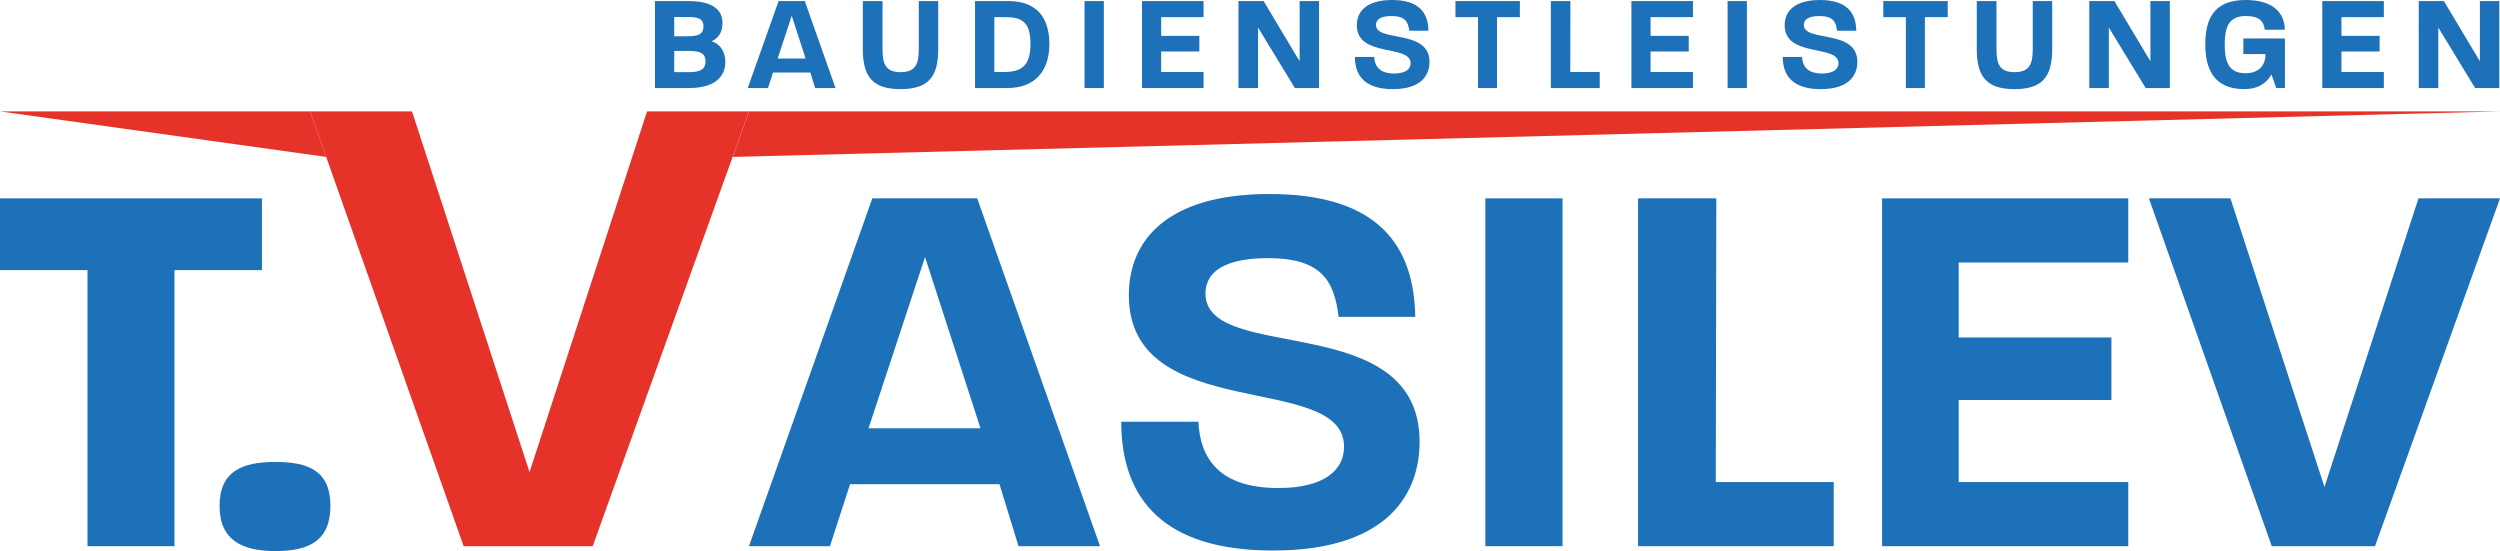
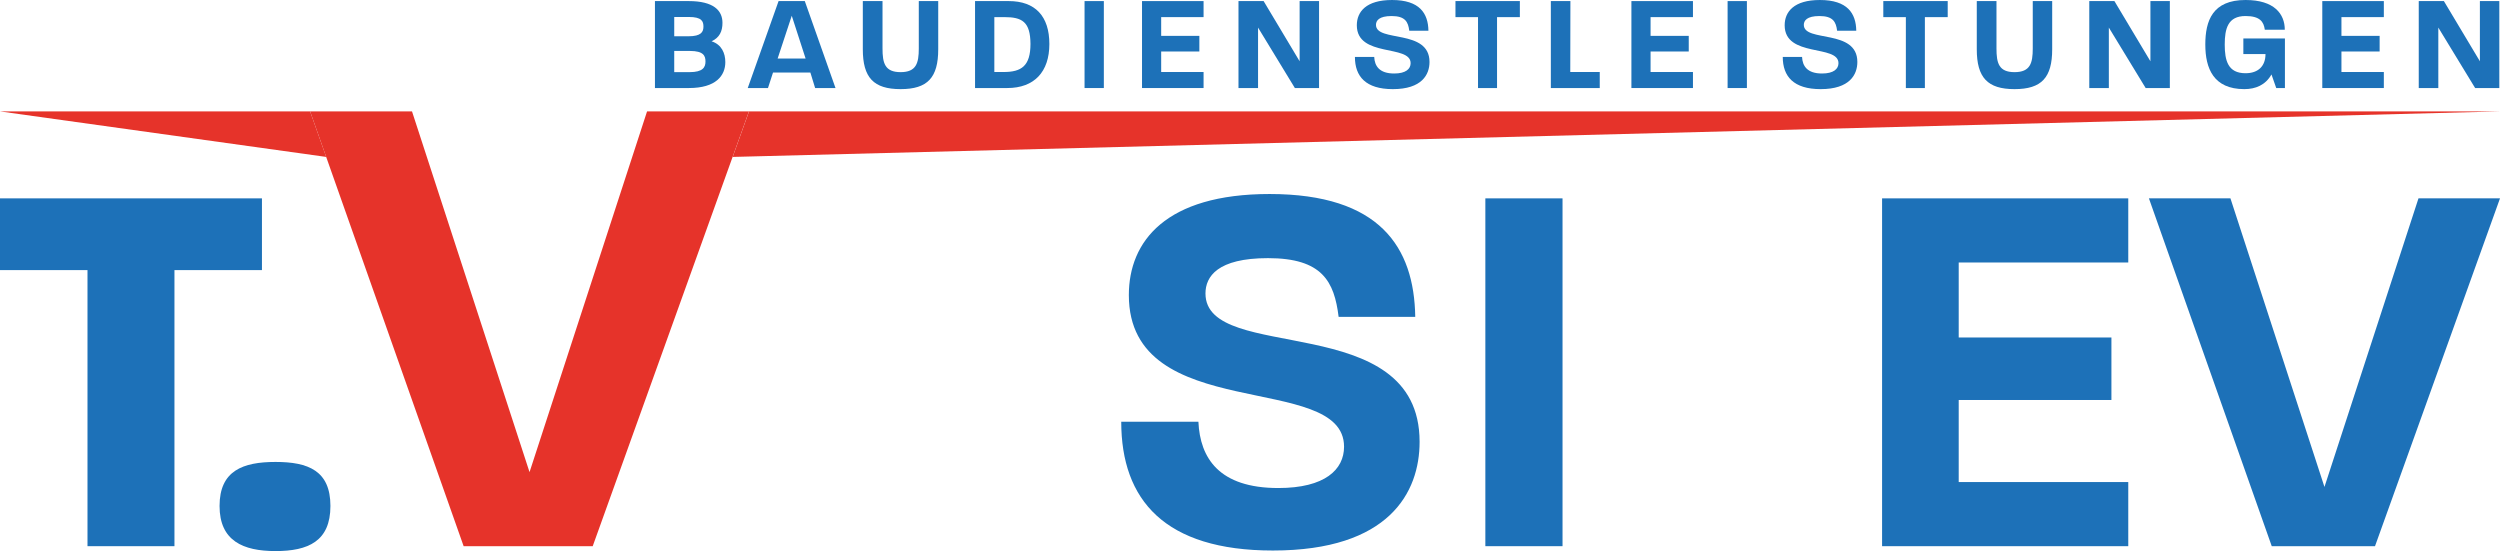
<svg xmlns="http://www.w3.org/2000/svg" id="Ebene_1" data-name="Ebene 1" viewBox="0 0 368.01 81.12">
  <defs>
    <style>
      .cls-1 {
        fill: #e6332a;
      }

      .cls-2 {
        fill: #1d71b8;
      }
    </style>
  </defs>
  <g>
    <path class="cls-2" d="M96.41,.16h4.98c3.64,0,4.96,1.38,4.96,3.2,0,1.26-.44,2.18-1.6,2.72,1.48,.48,2.02,1.76,2.02,3.06,0,1.98-1.36,3.82-5.36,3.82h-5V.16Zm4.94,5.18c1.86,0,2.2-.64,2.2-1.42s-.24-1.42-2.14-1.42h-2.16v2.84h2.1Zm.16,5.28c1.96,0,2.34-.72,2.34-1.56s-.28-1.56-2.3-1.56h-2.3v3.12h2.26Z" />
    <path class="cls-2" d="M114.61,.16h3.86l4.52,12.8h-3l-.7-2.28h-5.5l-.74,2.28h-2.98L114.61,.16Zm3.98,8.46l-2.04-6.3-2.08,6.3h4.12Z" />
    <path class="cls-2" d="M127.01,7.26V.16h2.9V7.14c0,2.14,.34,3.48,2.66,3.48s2.68-1.34,2.68-3.48V.16h2.86V7.26c0,4.16-1.56,5.86-5.54,5.86s-5.56-1.7-5.56-5.86Z" />
    <path class="cls-2" d="M143.53,.16h4.96c3.9,0,5.98,2.22,5.98,6.32s-2.22,6.48-6.2,6.48h-4.74V.16Zm4.22,10.44c2.6,0,3.94-.88,3.94-4.14-.02-3.28-1.26-3.94-3.84-3.94h-1.48V10.6h1.38Z" />
    <path class="cls-2" d="M159.65,.16h2.84V12.96h-2.84V.16Z" />
    <path class="cls-2" d="M168.11,.16h9.06V2.52h-6.24v2.76h5.62v2.3h-5.62v3.02h6.24v2.36h-9.06V.16Z" />
    <path class="cls-2" d="M182.31,.16h3.7l5.3,8.86V.16h2.86V12.96h-3.56l-5.42-8.9V12.96h-2.88V.16Z" />
    <path class="cls-2" d="M199.45,8.38h2.84c.06,1.34,.76,2.44,2.94,2.44,1.72,0,2.42-.68,2.42-1.52,0-2.8-7.92-.78-7.92-5.58,0-1.98,1.36-3.72,5.18-3.72,4.06,0,5.32,1.96,5.36,4.52h-2.82c-.16-1.3-.6-2.16-2.6-2.16-1.86,0-2.3,.68-2.3,1.3,0,2.62,7.88,.54,7.88,5.46,0,1.86-1.12,4-5.4,4-3.98,0-5.58-1.86-5.58-4.74Z" />
    <path class="cls-2" d="M217.57,2.52h-3.32V.16h9.48V2.52h-3.36V12.96h-2.8V2.52Z" />
    <path class="cls-2" d="M228.29,.16h2.88l-.02,10.44h4.34v2.36h-7.2V.16Z" />
    <path class="cls-2" d="M240.15,.16h9.06V2.52h-6.24v2.76h5.62v2.3h-5.62v3.02h6.24v2.36h-9.06V.16Z" />
    <path class="cls-2" d="M254.31,.16h2.84V12.96h-2.84V.16Z" />
    <path class="cls-2" d="M262.43,8.38h2.84c.06,1.34,.76,2.44,2.94,2.44,1.72,0,2.42-.68,2.42-1.52,0-2.8-7.92-.78-7.92-5.58,0-1.98,1.36-3.72,5.18-3.72,4.06,0,5.32,1.96,5.36,4.52h-2.82c-.16-1.3-.6-2.16-2.6-2.16-1.86,0-2.3,.68-2.3,1.3,0,2.62,7.88,.54,7.88,5.46,0,1.86-1.12,4-5.4,4-3.98,0-5.58-1.86-5.58-4.74Z" />
    <path class="cls-2" d="M280.55,2.52h-3.32V.16h9.48V2.52h-3.36V12.96h-2.8V2.52Z" />
    <path class="cls-2" d="M290.99,7.26V.16h2.9V7.14c0,2.14,.34,3.48,2.66,3.48s2.68-1.34,2.68-3.48V.16h2.86V7.26c0,4.16-1.56,5.86-5.54,5.86s-5.56-1.7-5.56-5.86Z" />
    <path class="cls-2" d="M307.55,.16h3.7l5.3,8.86V.16h2.86V12.96h-3.56l-5.42-8.9V12.96h-2.88V.16Z" />
    <path class="cls-2" d="M324.63,6.56c0-3.5,1.06-6.56,5.92-6.56,4.24,0,5.78,2.06,5.78,4.38h-2.94c-.16-1.2-.74-2.02-2.84-2.02-2.6,0-3.06,1.86-3.06,4.2s.46,4.22,3.06,4.22c1.88,0,2.94-1.06,2.94-2.82h-3.26v-2.3h6.12v7.3h-1.28l-.7-2c-.88,1.56-2.34,2.16-4,2.16-4.54,0-5.74-3.06-5.74-6.56Z" />
    <path class="cls-2" d="M341.85,.16h9.06V2.52h-6.24v2.76h5.62v2.3h-5.62v3.02h6.24v2.36h-9.06V.16Z" />
    <path class="cls-2" d="M356.05,.16h3.7l5.3,8.86V.16h2.86V12.96h-3.56l-5.42-8.9V12.96h-2.88V.16Z" />
  </g>
  <g>
    <path class="cls-1" d="M45.65,16.4h15l17.3,53.1,17.3-53.1h15l-23,64h-19L45.65,16.4Z" />
-     <path class="cls-2" d="M128.41,29.2h15.44l18.08,51.2h-12l-2.8-9.12h-22l-2.96,9.12h-11.92l18.16-51.2Zm15.92,33.84l-8.16-25.2-8.32,25.2h16.48Z" />
    <path class="cls-2" d="M165.05,62.08h11.36c.24,5.36,3.04,9.76,11.76,9.76,6.88,0,9.68-2.72,9.68-6.08,0-11.2-31.68-3.12-31.68-22.32,0-7.92,5.44-14.88,20.72-14.88,16.24,0,21.28,7.84,21.44,18.08h-11.28c-.64-5.2-2.4-8.64-10.4-8.64-7.44,0-9.2,2.72-9.2,5.2,0,10.48,31.52,2.16,31.52,21.84,0,7.44-4.48,16-21.6,16-15.92,0-22.32-7.44-22.32-18.96Z" />
    <path class="cls-2" d="M218.65,29.2h11.36v51.2h-11.36V29.2Z" />
-     <path class="cls-2" d="M241.13,29.2h11.52l-.08,41.76h17.36v9.44h-28.8V29.2Z" />
    <path class="cls-2" d="M277.05,29.2h36.24v9.44h-24.96v11.04h22.48v9.2h-22.48v12.08h24.96v9.44h-36.24V29.2Z" />
    <path class="cls-2" d="M316.33,29.2h12l13.84,42.48,13.84-42.48h12l-18.4,51.2h-15.2l-18.08-51.2Z" />
    <polygon class="cls-1" points="368.01 16.4 110.26 16.4 107.85 23.1 368.01 16.4" />
    <polygon class="cls-1" points="0 16.4 45.65 16.4 48.02 23.1 0 16.4" />
    <g>
      <path class="cls-2" d="M12.88,39.76H0v-10.56H38.56v10.56h-12.88v40.64H12.88V39.76Z" />
      <path class="cls-2" d="M32.32,74.48c0-5.2,3.44-6.48,8.24-6.48s8.08,1.28,8.08,6.48-3.28,6.64-8.08,6.64-8.24-1.52-8.24-6.64Z" />
    </g>
  </g>
</svg>